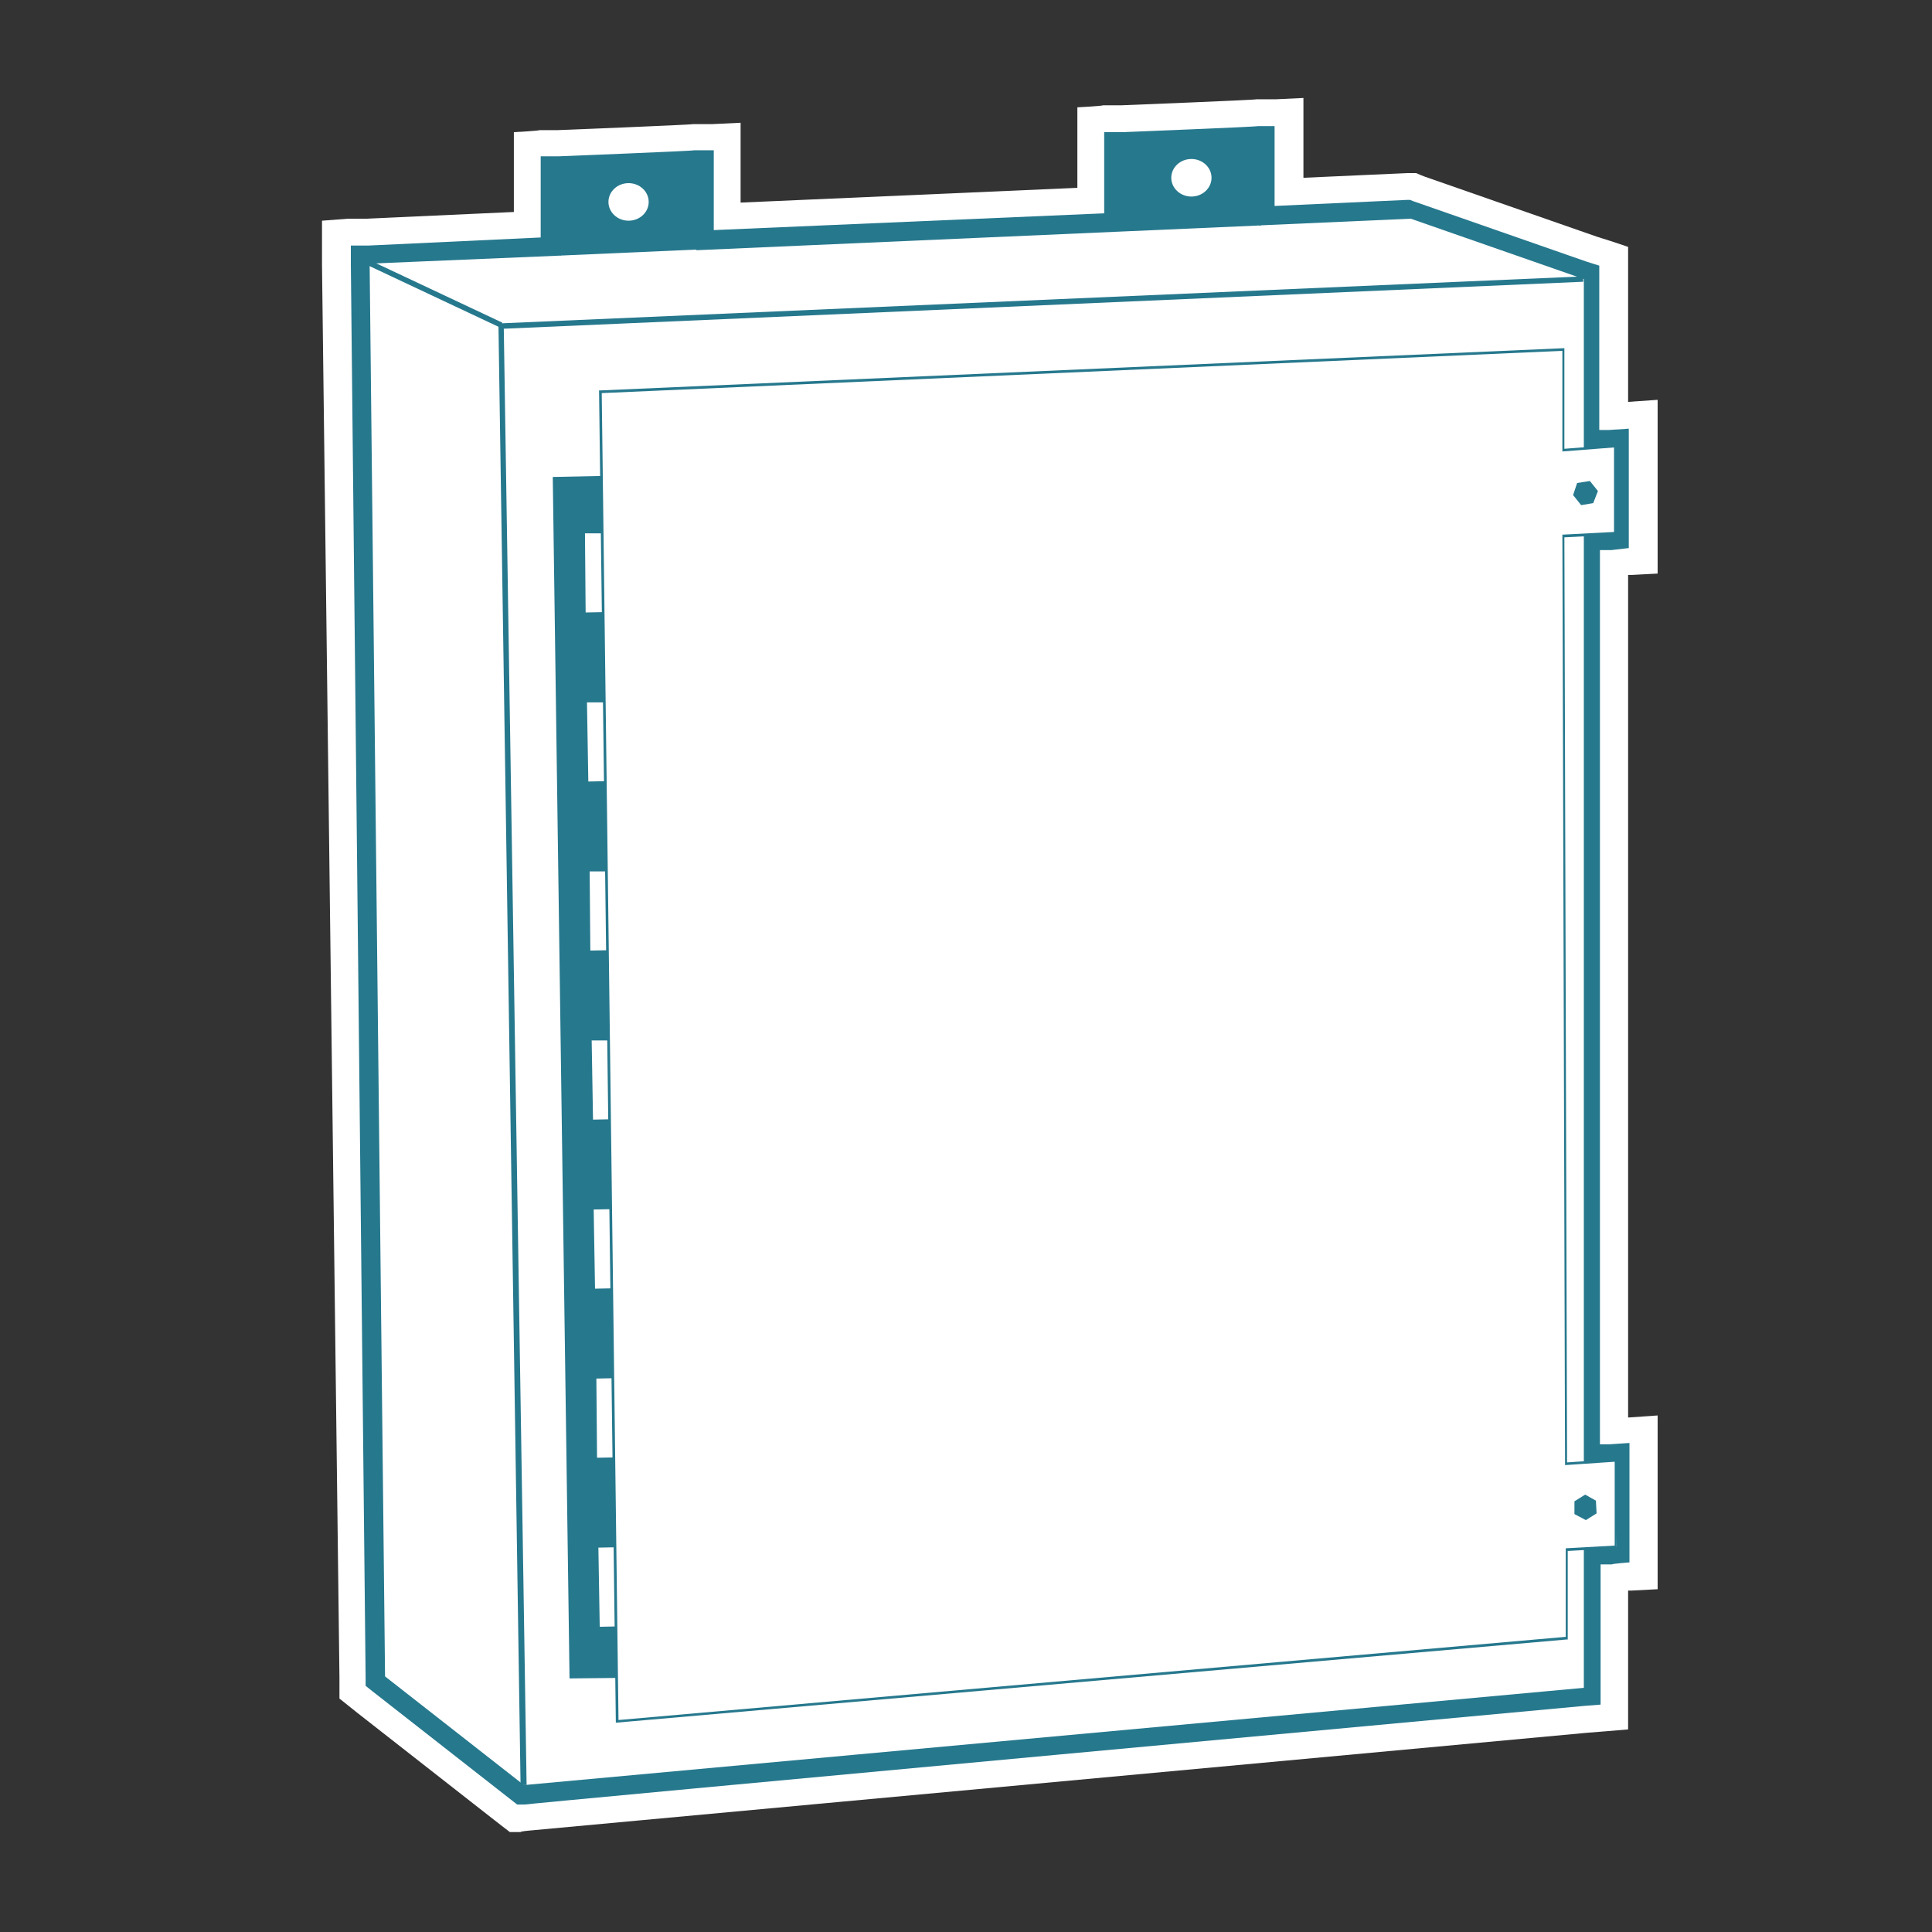
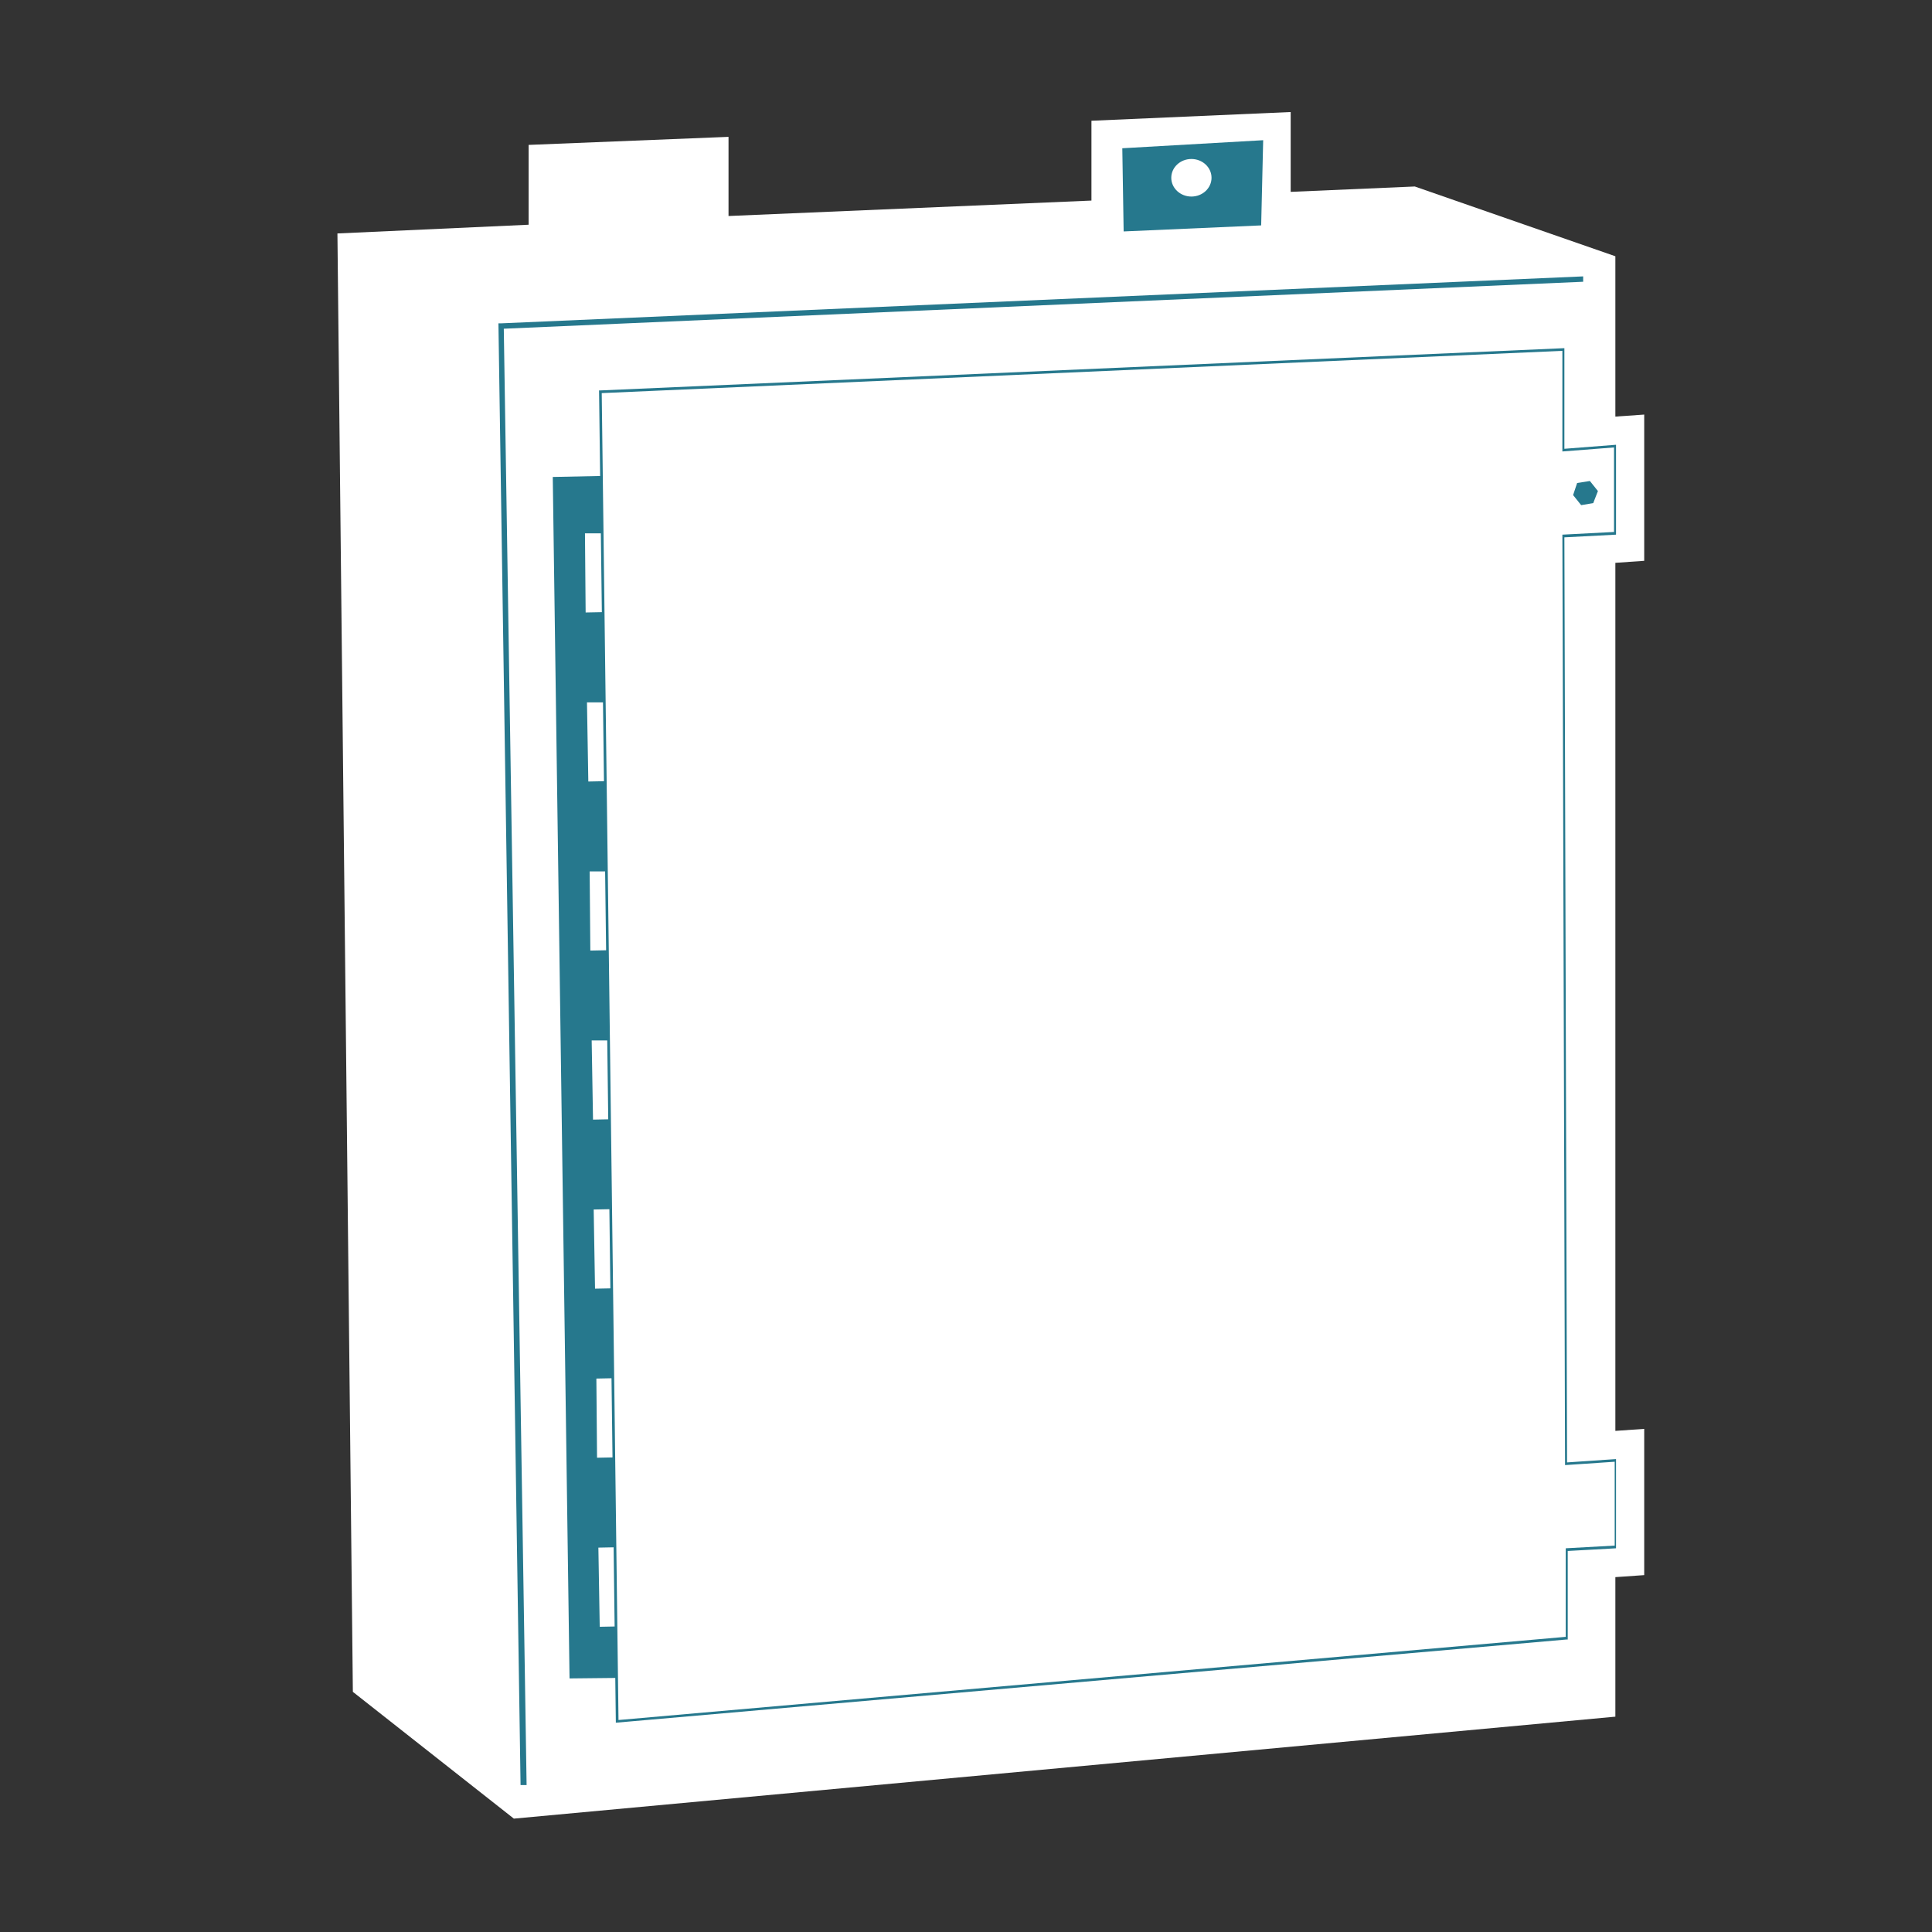
<svg xmlns="http://www.w3.org/2000/svg" id="Racks_and_Cabinets" version="1.1" viewBox="0 0 288 288">
  <rect x="0" y="0" width="288" height="288" fill="#333333" stroke="none" />
  <defs>
    <style>
      .st0 {
        fill: #fff;
      }

      .st1 {
        fill: #26788d;
      }
    </style>
  </defs>
  <g>
    <polygon class="st0" points="52.6 252.2 50.3 34.8 78.8 33.5 78.8 21.6 108.6 20.4 108.6 32.2 162.7 29.9 162.7 18 192.4 16.7 192.4 28.6 210.9 27.8 240.8 38.2 240.8 62.1 245.1 61.8 245.1 83.6 240.8 83.9 240.8 213.3 245.1 213 245.1 234.8 240.8 235.1 240.8 255.9 76.6 271.1 52.6 252.2" />
-     <path class="st0" d="M190.4,18.8v11.9l19.7-.9h.5l.5.2,25.8,9,1.9.6v24.7h1.4l3-.3v17.8l-2.6.2h-1.7v133.6h1.4c0-.1,3-.3,3-.3v17.8l-2.6.2h-1.7v21l-2.5.2-158.2,14.4h-1.1c0,.1-.9-.6-.9-.6l-20.7-16.2-1-.8v-1.3l-2.3-210.6v-2.7h2.7l25.9-1.2v-12h2.7c0-.1,20.2-.9,20.2-.9h2.9c0-.1,0,2.8,0,2.8v9l58.2-2.5v-12h2.7c0-.1,20.2-.9,20.2-.9l2.6-.2M194.4,14.6l-4.2.2h-2.9c0,.1-20.2.9-20.2.9h-2.7c0,.1-3.8.3-3.8.3v12l-50.2,2.2v-11.9l-4.2.2h-2.9c0,.1-20.2.9-20.2.9h-2.7c0,.1-3.8.3-3.8.3v11.9l-22,1h-2.7l-3.9.3v6.6l2.6,210.5v3.2l1.5,1.2,1,.8,20.7,16.2.9.7,1.3,1h1.6c0-.1,1.1-.2,1.1-.2l157.9-14.6,2.5-.2,3.6-.3v-20.7h.6l3.8-.2v-25.9l-4.3.3h-.1v-125.6h.6l3.8-.2v-25.9l-4.3.3h-.1v-23.1l-2.7-.9-1.9-.6-25.8-9-.5-.2-.7-.3h-1.3l-15.5.7v-11.9h0Z" />
  </g>
  <g>
    <g>
      <polygon class="st0" points="56 250.6 53.7 38 82.2 36.8 82.2 24.8 105.2 23.9 105.2 35.8 166.1 33.1 166.1 21.2 189 20.2 189 32.1 210.4 31.2 237.4 40.6 237.4 65.7 241.7 65.4 241.7 80.4 237.4 80.7 237.4 216.9 241.7 216.6 241.7 231.6 237.4 231.9 237.4 252.8 77.6 267.6 56 250.6" />
-       <path class="st1" d="M187.7,21.7v11.9l22.6-1,25.8,9v25.6l4.3-.3v12.2l-4.3.3v139l4.3-.3v12.2l-4.3.3v21l-158,14.5-20.7-16.2-2.3-210.6,28.5-1.2v-11.9l20.2-.8v11.9l63.7-2.8v-12l20.2-.8M190.4,18.8h-2.9c0,.1-20.2.9-20.2.9h-2.7v12.1l-58.2,2.5v-11.9h-2.9c0,.1-20.2.9-20.2.9h-2.7v12.1l-25.6,1.2h-2.7v2.8l2.2,210.6v1.3l1,.8,20.7,16.2.9.7h1.1c0-.1,157.9-14.7,157.9-14.7l2.5-.2v-20.9h1.7c0-.1,2.6-.3,2.6-.3v-17.8l-3,.2h-1.4c0,.1,0-133.3,0-133.3h1.7l2.6-.3v-17.8l-3,.2h-1.4v-24.5l-1.9-.6-25.8-9-.5-.2h-.5l-19.7.9v-11.9h.4,0Z" />
    </g>
-     <polygon class="st1" points="103.9 37.2 83.5 38.1 83.4 25.8 104 25.1 103.9 37.2" />
    <ellipse class="st0" cx="93.7" cy="30.1" rx="3" ry="2.8" />
    <polygon class="st1" points="188 33.6 167.5 34.5 167.3 22.1 188.3 20.9 188 33.6" />
    <ellipse class="st0" cx="177.6" cy="26.5" rx="3" ry="2.8" />
    <polygon class="st1" points="87.3 91.3 87.2 79.5 92.2 79.5 92.1 70.9 82.4 71.1 84.9 250.2 94.5 250.1 94.4 242.4 89.4 242.5 89.2 230.7 94.3 230.6 94.1 217.2 89 217.3 88.9 205.5 93.9 205.4 93.8 192 88.7 192.1 88.5 180.3 93.6 180.2 93.4 166.8 88.4 166.9 88.2 155.1 93.3 155.1 93.1 141.6 88 141.7 87.9 129.9 92.9 129.9 92.7 116.4 87.7 116.5 87.5 104.7 92.6 104.7 92.4 91.2 87.3 91.3" />
    <g>
      <polygon class="st0" points="89.5 58.4 92.1 256.6 233.6 244.2 233.6 231 240.9 230.6 240.8 217.7 233.5 218.2 233.1 79.9 240.8 79.4 240.8 66.4 233.1 67.1 233 52.1 89.5 58.4" />
      <path class="st1" d="M91.8,256.8v-.2l-2.5-198.4h.2l143.7-6.3v15l7.7-.6v13.4l-7.7.4.4,137.9,7.3-.5v13.3c.1,0-7.2.4-7.2.4v13.2h-.2l-141.7,12.4h0ZM89.7,58.6l2.5,197.8,141.2-12.4v-13.2l7.3-.4v-12.5c-.1,0-7.4.5-7.4.5v-.2l-.4-138.5,7.7-.4v-12.6l-7.7.6v-15l-143.2,6.3h0Z" />
    </g>
    <polygon class="st1" points="77.6 266.1 74.3 48.2 74.7 48.2 236 41.2 236 42 75.1 49 78.5 266.1 77.6 266.1" />
-     <rect class="st1" x="64.5" y="33" width=".8" height="21.7" transform="translate(-2.4 83.9) rotate(-64.8)" />
    <polygon class="st1" points="237 71.7 235.1 72 234.5 73.8 235.7 75.3 237.5 75 238.2 73.2 237 71.7" />
-     <polygon class="st1" points="237.9 223.7 236.3 222.8 234.7 223.8 234.7 225.7 236.4 226.6 238 225.6 237.9 223.7" />
  </g>
</svg>